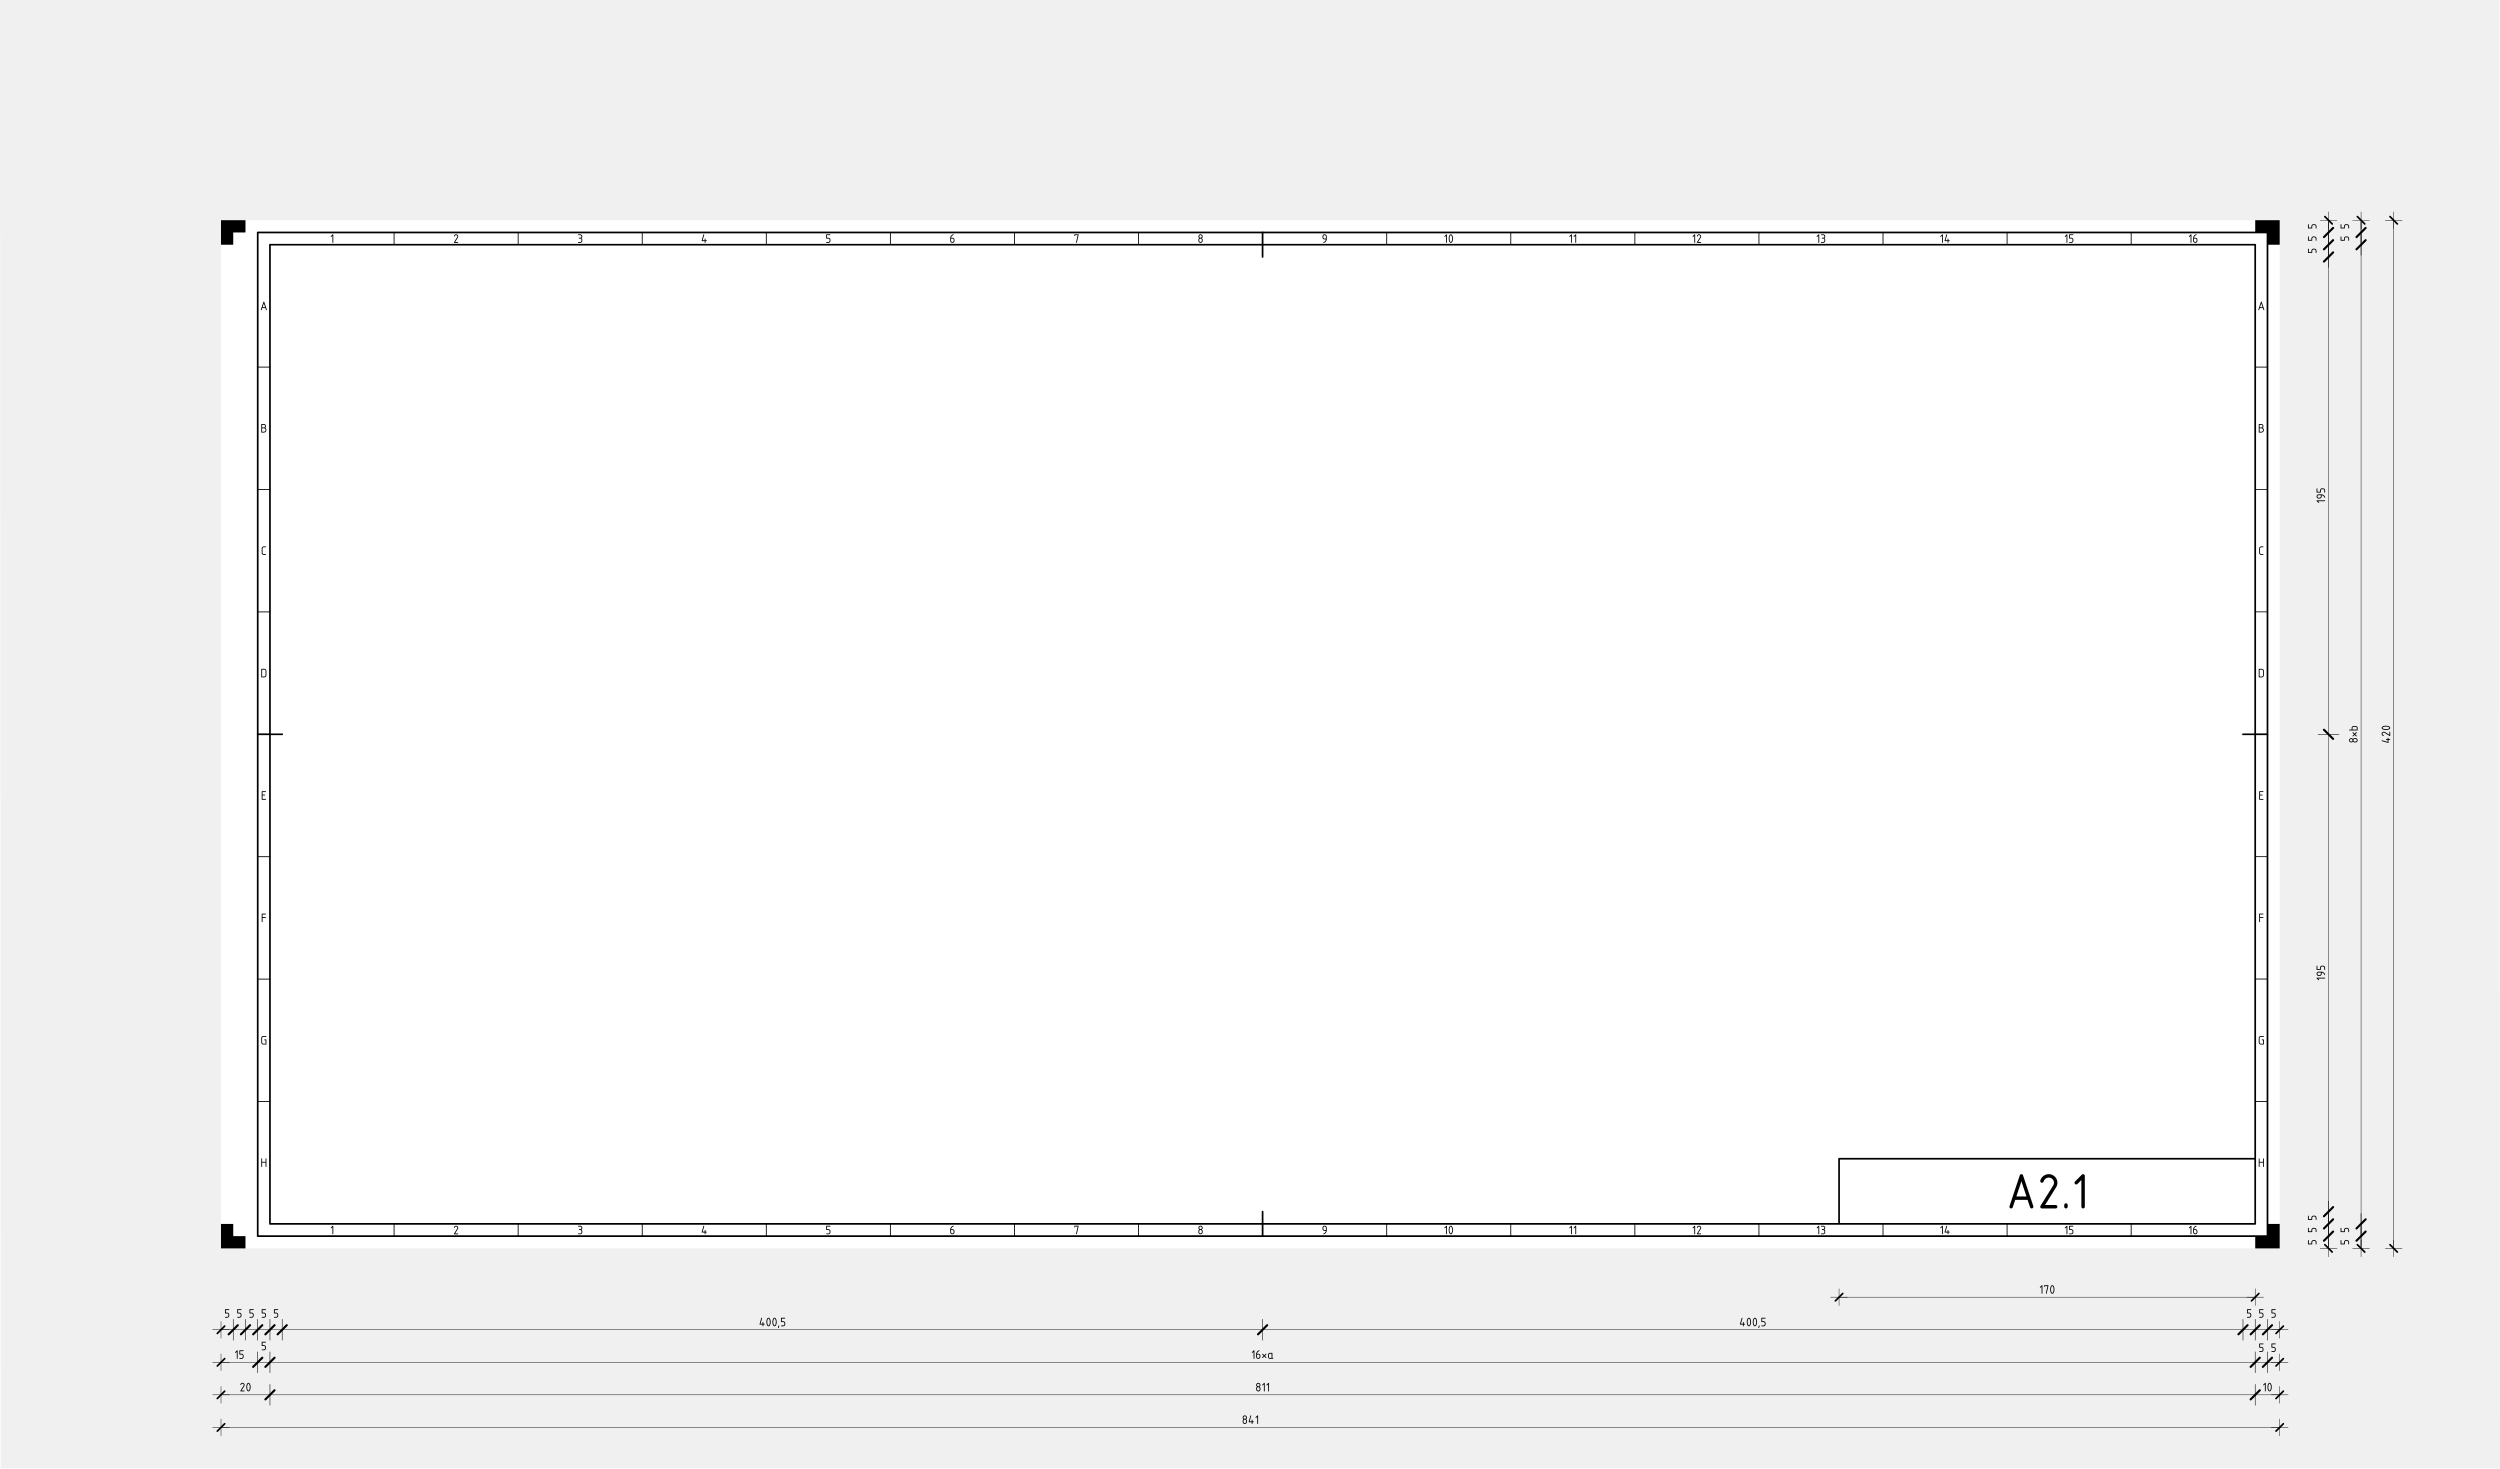
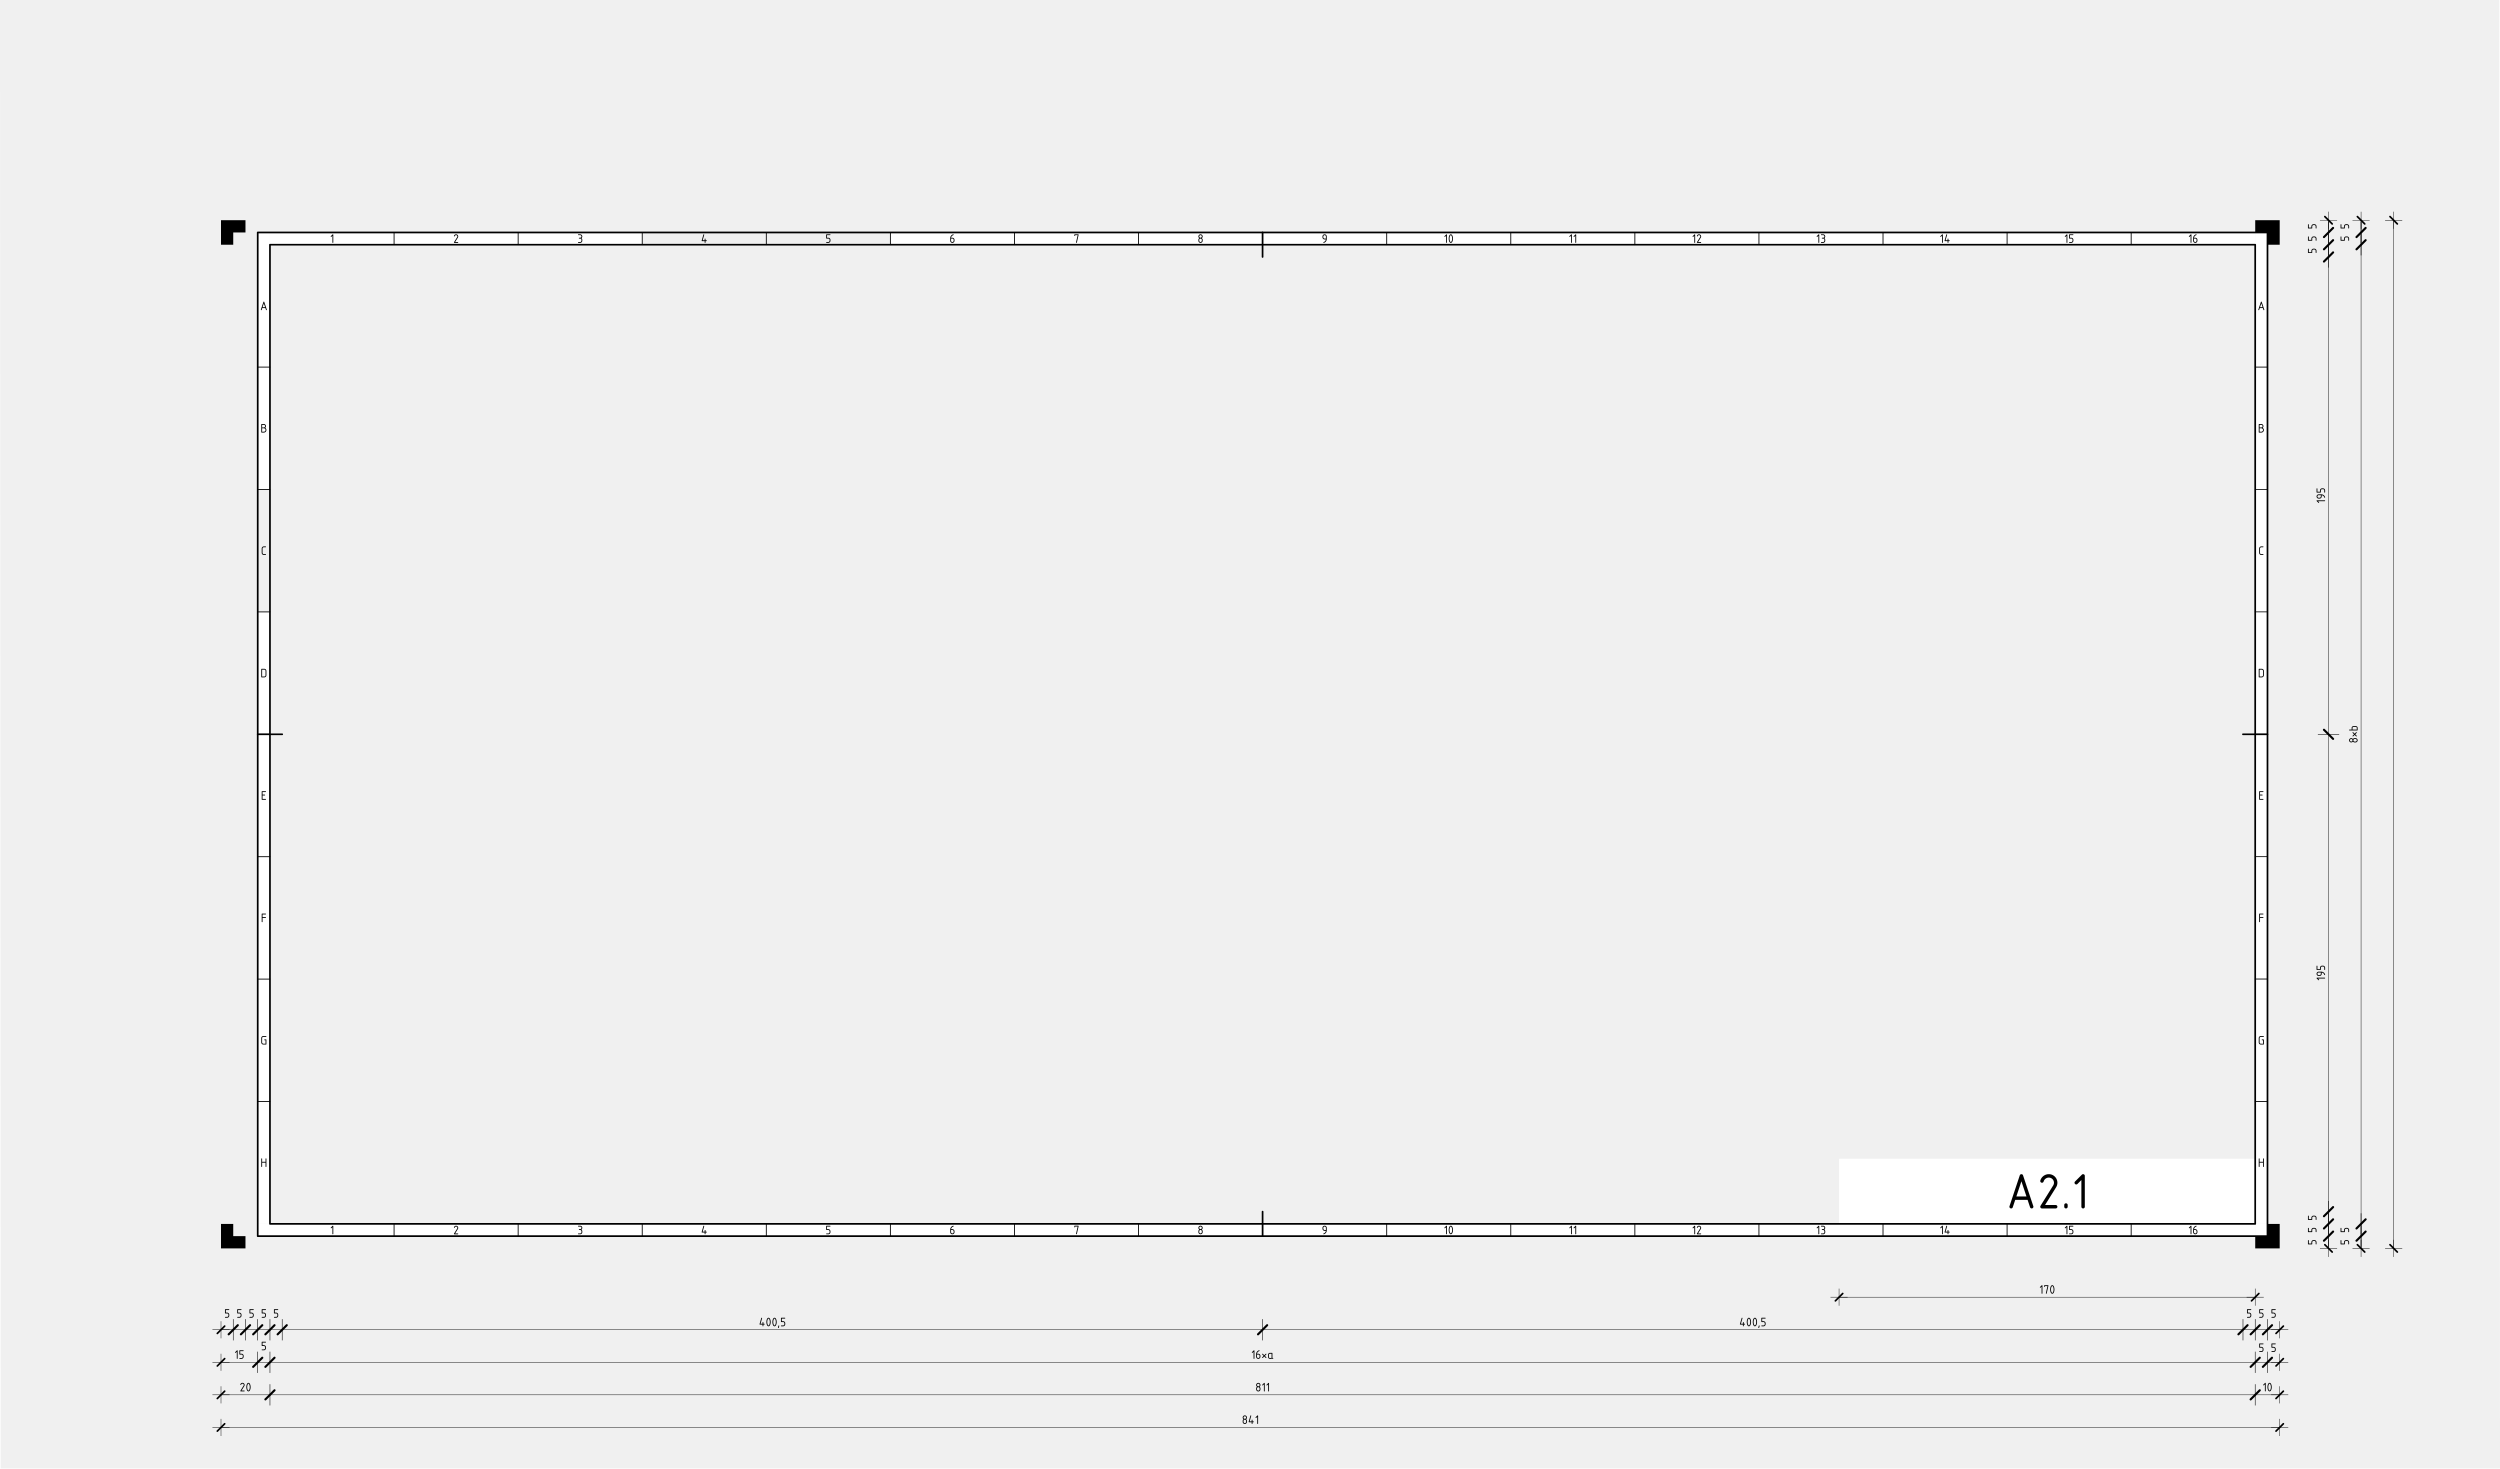
<svg xmlns="http://www.w3.org/2000/svg" xmlns:xlink="http://www.w3.org/1999/xlink" viewBox="0 0 3618.7 2126">
  <defs>
    <marker id="b" markerWidth="38.904" orient="auto" markerHeight="38.855">
      <g stroke-linejoin="round" color="#000" stroke="#000" stroke-miterlimit="10" fill="none">
        <path d="M8.327-8.334L-8.34 8.333" stroke-linecap="round" stroke-width="3.888" />
        <path d="M.001-19.45v38.889M19.443.008h-38.888" stroke-width="1" />
      </g>
    </marker>
    <marker id="c" markerWidth="20.706" orient="auto" markerHeight="38.855">
      <g stroke-linejoin="round" color="#000" stroke="#000" stroke-miterlimit="10" fill="none">
        <path d="M8.327-8.334L-8.34 8.333" stroke-linecap="round" stroke-width="3.888" />
        <path d="M.001-19.45v38.889" stroke-width="1" />
      </g>
    </marker>
    <marker id="a" markerWidth="38.904" orient="auto" markerHeight="38.855">
      <g stroke-linejoin="round" color="#000" stroke="#000" stroke-miterlimit="10" fill="none">
        <path d="M8.327-8.334L-8.34 8.333" stroke-linecap="round" stroke-width="3.888" />
        <path d="M.001-19.45v38.889M19.443.008h-38.888" stroke-width="1" />
      </g>
    </marker>
  </defs>
  <g transform="translate(-3443.6 -5329.4)">
    <use xlink:href="#row letters" height="2979.921" width="4212.992" />
    <g color="#000">
      <path d="M3444.59 7455h3617.7l-1-2126h-3617.7z" fill="#f0f0f0" />
      <g stroke="#000" fill="none">
        <path style="marker:none" d="M3575.2 1193.2h602.36" marker-end="url(#a)" marker-start="url(#b)" stroke-width=".638" marker-mid="url(#c)" transform="translate(2530.39 6013.834)" />
        <path d="M6403.09 7191.534v-1.24h4.96l-2.48 11.16m8.681 0c-.428 0-.87-.265-1.24-.747-.37-.481-.694-1.209-.908-2.043a11.592 11.592 0 01-.332-2.79c0-.963.118-1.956.332-2.79.214-.834.537-1.561.908-2.043.37-.481.812-.748 1.24-.748.041 0 .083.003.124.008.388.046.781.305 1.116.74.371.482.694 1.209.908 2.043.214.834.332 1.827.332 2.79 0 .963-.118 1.957-.332 2.79-.214.834-.537 1.562-.908 2.043-.37.482-.812.748-1.24.748zm-17.362-8.68l2.48-2.48v11.16" stroke-linejoin="round" stroke-linecap="round" stroke-width="1.24" />
        <path style="marker:none" d="M0 1311.6h2979.9" marker-end="url(#a)" marker-start="url(#b)" stroke-width=".638" marker-mid="url(#c)" transform="translate(3763.49 6084)" />
        <path d="M5243.29 7382.5c.214.37.537.694.908.908.37.214.812.332 1.24.332.428 0 .87-.118 1.24-.332.37-.214.694-.537.908-.908.214-.37.332-.812.332-1.24 0-.428-.118-.87-.332-1.24a2.522 2.522 0 00-.908-.908 2.522 2.522 0 00-1.24-.332c-.428 0-.87.118-1.24.332-.37.214-.694.537-.908.908-.214.37-.332.812-.332 1.24 0 .428.118.87.332 1.24zm-.332 4.96c0 .429.118.87.332 1.24.214.372.537.695.908.909.37.214.812.332 1.24.332.428 0 .87-.118 1.24-.332.37-.214.694-.538.908-.908.214-.37.332-.812.332-1.24v-1.24c0-.428-.118-.87-.332-1.24a2.522 2.522 0 00-.908-.909 2.522 2.522 0 00-1.24-.332c-.428 0-.87.119-1.24.333-.37.214-.694.537-.908.907-.214.371-.332.813-.332 1.24zm13.022-2.48v4.961m-1.86-11.161l-2.48 8.681h6.2m3.72-6.2l2.48-2.481v11.161" stroke-linejoin="round" stroke-linecap="round" stroke-width="1.24" />
        <path style="marker:none" d="M0 1264.4h70.865 2873.6 35.432" marker-end="url(#a)" marker-start="url(#b)" stroke-width=".638" marker-mid="url(#c)" transform="translate(3763.49 6084)" />
        <path d="M6728.79 7342.8c-.428 0-.87-.266-1.24-.748-.37-.481-.694-1.208-.908-2.042a11.592 11.592 0 01-.332-2.79c0-.964.118-1.957.332-2.791.214-.834.537-1.561.908-2.043.37-.481.812-.747 1.24-.747.041 0 .082.002.124.007.388.046.781.305 1.116.74.37.482.694 1.21.908 2.043.214.834.332 1.827.332 2.79 0 .963-.118 1.957-.332 2.79-.214.835-.537 1.562-.908 2.043-.37.482-.812.748-1.24.748zm-8.681-8.681l2.48-2.48v11.16M3792.102 7333.5a2.587 2.587 0 012.471-1.86c.442 0 .875.116 1.25.332a2.49 2.49 0 01.908 3.388 2.29 2.29 0 01-.043.07l-4.586 7.371h4.96m6.201 0c-.428 0-.87-.266-1.24-.747-.37-.482-.694-1.21-.908-2.043a11.592 11.592 0 01-.332-2.79c0-.963.118-1.957.332-2.79.214-.835.538-1.562.908-2.043.37-.482.812-.748 1.24-.748.042 0 .083.002.124.007.389.046.782.305 1.117.74.37.482.693 1.21.907 2.043.214.834.333 1.828.333 2.79 0 .964-.119 1.957-.333 2.79-.214.835-.537 1.562-.907 2.044-.371.481-.813.747-1.24.747zM5277.39 7334.2l2.48-2.48v11.16m-17.03-7.44c.214.37.538.694.908.908.37.214.812.332 1.24.332.428 0 .87-.118 1.24-.332.371-.214.694-.538.908-.908.214-.37.333-.812.333-1.24 0-.428-.119-.87-.333-1.24a2.522 2.522 0 00-.907-.908 2.522 2.522 0 00-1.24-.333c-.429 0-.87.119-1.24.333-.371.214-.695.537-.909.908-.214.37-.332.812-.332 1.24 0 .428.118.87.332 1.24zm-.332 4.96c0 .428.118.87.332 1.24.214.371.538.695.908.909.37.214.812.332 1.24.332.428 0 .87-.119 1.24-.332.371-.214.694-.538.908-.908.214-.371.333-.813.333-1.24v-1.24c0-.429-.119-.87-.333-1.24a2.522 2.522 0 00-.908-.909 2.522 2.522 0 00-1.24-.332c-.428 0-.87.118-1.24.332-.37.214-.694.538-.908.908-.214.37-.332.812-.332 1.24zm8.681-6.2l2.48-2.48v11.16" stroke-linejoin="round" stroke-linecap="round" stroke-width="1.24" />
        <g>
          <path style="marker:none" d="M0 1217.3h53.15 17.716 2873.6 17.715 17.717" marker-end="url(#a)" marker-start="url(#b)" stroke-width=".638" marker-mid="url(#c)" transform="translate(3763.49 6084)" />
          <path d="M3790.685 7295.7h2.48c.428 0 .87-.118 1.24-.332.371-.214.694-.538.908-.908.214-.37.333-.812.333-1.24v-1.24c0-.428-.119-.87-.333-1.24a2.522 2.522 0 00-.908-.909 2.522 2.522 0 00-1.24-.332h-2.48v-4.96h4.96m-11.16 2.48l2.48-2.48v11.16M3823.017 7283.3h2.48c.428 0 .87-.118 1.24-.332.371-.214.694-.538.908-.908.214-.37.333-.812.333-1.24v-1.24c0-.428-.119-.87-.333-1.24a2.522 2.522 0 00-.908-.909 2.522 2.522 0 00-1.24-.332h-2.48v-4.96h4.96M6732.09 7285.8h2.48c.428 0 .87-.118 1.24-.332.371-.214.694-.538.908-.908.214-.37.333-.812.333-1.24v-1.24c0-.428-.119-.87-.333-1.24a2.522 2.522 0 00-.908-.909 2.522 2.522 0 00-1.24-.332h-2.48v-4.96h4.96M6714.39 7285.8h2.48c.428 0 .87-.118 1.24-.332.371-.214.694-.538.908-.908.214-.37.333-.812.333-1.24v-1.24c0-.428-.119-.87-.333-1.24a2.522 2.522 0 00-.908-.909 2.522 2.522 0 00-1.24-.332h-2.48v-4.96h4.96M5262.69 7289.5h2.24c.428 0 .87.118 1.24.332.371.214.694.538.908.908.214.37.333.812.333 1.24v1.24c0 .428-.119.87-.333 1.24-.214.371-.537.695-.908.909-.37.213-.812.332-1.24.332-.428 0-.87-.118-1.24-.332a2.522 2.522 0 01-.908-.908 2.522 2.522 0 01-.332-1.24v-3.721c0-.902.241-1.803.692-2.584a5.173 5.173 0 013.028-2.377m-9.92 2.48l2.48-2.48v11.161m12.401-6.2l4.961 4.96m0-4.96l-4.96 4.96m13.641 0c0 .214.06.435.167.62s.268.347.454.454.406.166.62.166m-4.34-7.44c-.322 0-.653.088-.931.249-.278.16-.52.403-.68.68s-.25.61-.25.93v3.721c0 .321.089.652.25.93.16.278.402.52.68.681s.61.25.93.25h1.86c.214 0 .435-.06.62-.167s.347-.268.454-.454.165-.406.167-.62v-6.2z" stroke-linejoin="round" stroke-linecap="round" stroke-width="1.24" />
        </g>
        <g>
          <path style="marker:none" d="M0 1170.2h17.717 17.717 17.717 17.716 17.717 1419.1 1419.1 17.718 17.715 17.717" marker-end="url(#a)" marker-start="url(#b)" stroke-width=".638" marker-mid="url(#c)" transform="translate(3763.49 6084)" />
          <path d="M6732.09 7236.2h2.48c.428 0 .87-.118 1.24-.332.371-.214.694-.538.908-.908.214-.37.333-.812.333-1.24v-1.24c0-.428-.119-.87-.333-1.24a2.522 2.522 0 00-.908-.909 2.522 2.522 0 00-1.24-.332h-2.48v-4.96h4.96M6714.39 7236.2h2.48c.428 0 .87-.118 1.24-.332.371-.214.694-.538.908-.908.214-.37.333-.812.333-1.24v-1.24c0-.428-.119-.87-.333-1.24a2.522 2.522 0 00-.908-.909 2.522 2.522 0 00-1.24-.332h-2.48v-4.96h4.96M6696.69 7236.2h2.48c.428 0 .87-.118 1.24-.332.371-.214.694-.538.908-.908.214-.37.333-.812.333-1.24v-1.24c0-.428-.119-.87-.333-1.24a2.522 2.522 0 00-.908-.909 2.522 2.522 0 00-1.24-.332h-2.48v-4.96h4.96M3823.017 7236.2h2.48c.428 0 .87-.118 1.24-.332.371-.214.694-.538.908-.908.214-.37.333-.812.333-1.24v-1.24c0-.428-.119-.87-.333-1.24a2.522 2.522 0 00-.908-.909 2.522 2.522 0 00-1.24-.332h-2.48v-4.96h4.96M3840.733 7236.2h2.48c.428 0 .87-.118 1.24-.332.371-.214.694-.538.908-.908.214-.37.333-.812.333-1.24v-1.24c0-.428-.119-.87-.333-1.24a2.522 2.522 0 00-.908-.909 2.522 2.522 0 00-1.24-.332h-2.48v-4.96h4.96M3769.868 7236.2h2.48c.428 0 .87-.118 1.24-.332.371-.214.694-.538.908-.908.214-.37.333-.812.333-1.24v-1.24c0-.428-.119-.87-.333-1.24a2.522 2.522 0 00-.908-.909 2.522 2.522 0 00-1.24-.332h-2.48v-4.96h4.96M3787.584 7236.2h2.48c.428 0 .87-.118 1.24-.332.371-.214.694-.538.908-.908.214-.37.333-.812.333-1.24v-1.24c0-.428-.119-.87-.333-1.24a2.522 2.522 0 00-.908-.909 2.522 2.522 0 00-1.24-.332h-2.48v-4.96h4.96M3805.301 7236.2h2.48c.428 0 .87-.118 1.24-.332.371-.214.694-.538.908-.908.214-.37.333-.812.333-1.24v-1.24c0-.428-.119-.87-.333-1.24a2.522 2.522 0 00-.908-.909 2.522 2.522 0 00-1.24-.332h-2.48v-4.96h4.96M4564.72 7248.6c-.428 0-.87-.266-1.24-.748-.37-.481-.694-1.208-.908-2.042a11.592 11.592 0 01-.332-2.79c0-.964.118-1.957.332-2.791.214-.834.537-1.561.908-2.043.37-.481.812-.747 1.24-.747.041 0 .082.002.124.007.388.046.781.305 1.116.74.37.482.694 1.21.908 2.043.214.834.332 1.827.332 2.79 0 .963-.118 1.957-.332 2.79-.214.835-.537 1.562-.908 2.043-.37.482-.812.748-1.24.748zm-8.681 0c-.428 0-.87-.266-1.24-.748-.37-.481-.694-1.208-.908-2.042a11.592 11.592 0 01-.332-2.79c0-.964.118-1.957.332-2.791.214-.834.537-1.561.908-2.043.37-.481.812-.747 1.24-.747.041 0 .082.002.124.007.388.046.781.305 1.116.74.37.482.694 1.21.908 2.043.214.834.332 1.827.332 2.79 0 .963-.118 1.957-.332 2.79-.214.835-.537 1.562-.908 2.043-.37.482-.812.748-1.24.748zm18.602 0h2.48c.428 0 .87-.118 1.24-.332.371-.214.694-.538.908-.908.214-.37.333-.812.333-1.24v-1.24c0-.428-.119-.87-.333-1.24a2.522 2.522 0 00-.908-.909c-.37-.214-.812-.348-1.24-.332h-2.48v-4.96h4.96m-31.623 6.2v4.96m-1.86-11.16l-2.48 8.681h6.2m21.083 2.48l-.62 2.48M5983.79 7248.6c-.428 0-.87-.266-1.24-.748-.37-.481-.694-1.208-.908-2.042a11.592 11.592 0 01-.332-2.79c0-.964.118-1.957.332-2.791.214-.834.537-1.561.908-2.043.37-.481.812-.747 1.24-.747.041 0 .082.002.124.007.388.046.781.305 1.116.74.37.482.694 1.21.908 2.043.214.834.332 1.827.332 2.79 0 .963-.118 1.957-.332 2.79-.214.835-.537 1.562-.908 2.043-.37.482-.812.748-1.24.748zm-8.681 0c-.428 0-.87-.266-1.24-.748-.37-.481-.694-1.208-.908-2.042a11.592 11.592 0 01-.332-2.79c0-.964.118-1.957.332-2.791.214-.834.537-1.561.908-2.043.37-.481.812-.747 1.24-.747.041 0 .082.002.124.007.388.046.781.305 1.116.74.37.482.694 1.21.908 2.043.214.834.332 1.827.332 2.79 0 .963-.118 1.957-.332 2.79-.214.835-.537 1.562-.908 2.043-.37.482-.812.748-1.24.748zm18.602 0h2.48c.428 0 .87-.118 1.24-.332.371-.214.694-.538.908-.908.214-.37.333-.812.333-1.24v-1.24c0-.428-.119-.87-.333-1.24a2.522 2.522 0 00-.908-.909c-.37-.214-.812-.348-1.24-.332h-2.48v-4.96h4.96m-31.623 6.2v4.96m-1.86-11.16l-2.48 8.681h6.2m21.083 2.48l-.62 2.48" stroke-linejoin="round" stroke-linecap="round" stroke-width="1.24" />
        </g>
        <g>
          <path style="marker:none" d="M2269.7 1052.4V-435.8" marker-end="url(#a)" marker-start="url(#b)" stroke-width=".638" marker-mid="url(#c)" transform="translate(4638.69 6084)" />
-           <path d="M6902.79 6382.97c0 .428-.266.87-.748 1.24-.481.37-1.208.694-2.042.908-.834.214-1.828.332-2.79.332-.964 0-1.957-.118-2.791-.332-.834-.214-1.561-.537-2.043-.908-.481-.37-.747-.812-.747-1.24 0-.041.002-.082.007-.124.046-.388.305-.781.74-1.116.482-.37 1.21-.694 2.043-.908a11.592 11.592 0 012.79-.332c.963 0 1.957.118 2.79.332.835.214 1.562.537 2.043.908.482.37.748.812.748 1.24zm-9.301 11.161a2.587 2.587 0 01-1.86-2.471c0-.442.115-.875.332-1.25a2.49 2.49 0 013.388-.908l.07.043 7.371 4.586v-4.96m-4.96 10.54h4.96m-11.16 1.86l8.68 2.48v-6.2" stroke-linejoin="round" stroke-linecap="round" stroke-width="1.24" />
        </g>
        <g>
          <path style="marker:none" d="M2175.4 1052.4v-17.717-17.717-17.717-690.94l.001-690.94v-17.716-17.717-17.717" marker-end="url(#a)" marker-start="url(#b)" stroke-width=".638" marker-mid="url(#c)" transform="translate(4638.69 6084)" />
          <path d="M6796.09 7130v-2.48c0-.428-.118-.87-.332-1.24a2.522 2.522 0 00-.908-.908 2.522 2.522 0 00-1.24-.333h-1.24c-.428 0-.87.119-1.24.333-.371.214-.695.537-.909.907-.214.371-.332.813-.332 1.24V7130h-4.96v-4.96M6796.09 7112.3v-2.48c0-.428-.118-.87-.332-1.24a2.522 2.522 0 00-.908-.908 2.522 2.522 0 00-1.24-.333h-1.24c-.428 0-.87.119-1.24.333-.371.214-.695.537-.909.907-.214.371-.332.813-.332 1.24v2.481h-4.96v-4.96M6796.09 7094.6v-2.48c0-.428-.118-.87-.332-1.24a2.522 2.522 0 00-.908-.908 2.522 2.522 0 00-1.24-.333h-1.24c-.428 0-.87.119-1.24.333-.371.214-.695.537-.909.907-.214.371-.332.813-.332 1.24v2.481h-4.96v-4.96M6796.09 5694.94v-2.48c0-.428-.118-.87-.332-1.24a2.522 2.522 0 00-.908-.908 2.522 2.522 0 00-1.24-.333h-1.24c-.428 0-.87.119-1.24.333-.371.214-.695.537-.909.907-.214.371-.332.813-.332 1.24v2.481h-4.96v-4.96M6796.09 5677.23v-2.48c0-.428-.118-.87-.332-1.24a2.522 2.522 0 00-.908-.908 2.522 2.522 0 00-1.24-.333h-1.24c-.428 0-.87.119-1.24.333-.371.214-.695.537-.909.907-.214.371-.332.813-.332 1.24v2.481h-4.96v-4.96M6796.09 5659.51v-2.48c0-.428-.118-.87-.332-1.24a2.522 2.522 0 00-.908-.908 2.522 2.522 0 00-1.24-.333h-1.24c-.428 0-.87.119-1.24.333-.371.214-.695.537-.909.907-.214.371-.332.813-.332 1.24v2.481h-4.96v-4.96M6803.59 6736.74v2.24c0 .428-.118.87-.332 1.24-.214.371-.538.694-.908.908-.37.214-.812.333-1.24.333h-1.24c-.428 0-.87-.119-1.24-.333a2.522 2.522 0 01-.909-.908 2.522 2.522 0 01-.332-1.24c0-.428.118-.87.332-1.24.214-.37.538-.694.908-.908.37-.214.812-.332 1.24-.332h3.721c.902 0 1.803.241 2.584.692a5.173 5.173 0 012.377 3.028m0-7.44v-2.48c0-.429-.119-.87-.333-1.241a2.522 2.522 0 00-.908-.908 2.522 2.522 0 00-1.24-.332h-1.24c-.428 0-.87.118-1.24.332-.37.214-.694.537-.908.908-.214.37-.332.812-.332 1.24v2.48h-4.96v-4.96m2.48 19.843l-2.48-2.48h11.16M6803.59 6045.795v2.24c0 .428-.118.87-.332 1.24-.214.371-.538.694-.908.908-.37.214-.812.333-1.24.333h-1.24c-.428 0-.87-.119-1.24-.333a2.522 2.522 0 01-.909-.908 2.522 2.522 0 01-.332-1.24c0-.428.118-.87.332-1.24.214-.37.538-.694.908-.908.37-.214.812-.332 1.24-.332h3.721c.902 0 1.803.241 2.584.692a5.173 5.173 0 012.377 3.028m0-7.44v-2.48c0-.429-.119-.87-.333-1.241a2.522 2.522 0 00-.908-.908 2.522 2.522 0 00-1.24-.332h-1.24c-.428 0-.87.118-1.24.332-.37.214-.694.537-.908.908-.214.37-.332.812-.332 1.24v2.48h-4.96v-4.96m2.48 19.843l-2.48-2.48h11.16" stroke-linejoin="round" stroke-linecap="round" stroke-width="1.24" />
        </g>
        <g>
          <path style="marker:none" d="M2222.5 1052.4v-17.717-17.717-1417.3-17.717-17.717" marker-end="url(#a)" marker-start="url(#b)" stroke-width=".638" marker-mid="url(#c)" transform="translate(4638.69 6084)" />
          <path d="M6843.29 7130v-2.48c0-.428-.118-.87-.332-1.24a2.522 2.522 0 00-.908-.908 2.522 2.522 0 00-1.24-.333h-1.24c-.428 0-.87.119-1.24.333-.371.214-.695.537-.909.907-.214.371-.332.813-.332 1.24V7130h-4.96v-4.96M6843.29 7112.3v-2.48c0-.428-.118-.87-.332-1.24a2.522 2.522 0 00-.908-.908 2.522 2.522 0 00-1.24-.333h-1.24c-.428 0-.87.119-1.24.333-.371.214-.695.537-.909.907-.214.371-.332.813-.332 1.24v2.481h-4.96v-4.96M6843.29 5677.23v-2.48c0-.428-.118-.87-.332-1.24a2.522 2.522 0 00-.908-.908 2.522 2.522 0 00-1.24-.333h-1.24c-.428 0-.87.119-1.24.333-.371.214-.695.537-.909.907-.214.371-.332.813-.332 1.24v2.481h-4.96v-4.96M6843.29 5659.51v-2.48c0-.428-.118-.87-.332-1.24a2.522 2.522 0 00-.908-.908 2.522 2.522 0 00-1.24-.333h-1.24c-.428 0-.87.119-1.24.333-.371.214-.695.537-.909.907-.214.371-.332.813-.332 1.24v2.481h-4.96v-4.96M6848.19 6403.1c.37-.214.694-.537.908-.908.214-.37.332-.812.332-1.24 0-.428-.118-.87-.332-1.24a2.522 2.522 0 00-.908-.908 2.522 2.522 0 00-1.24-.332c-.428 0-.87.118-1.24.332-.37.214-.694.537-.908.908-.214.37-.332.812-.332 1.24 0 .428.118.87.332 1.24.214.37.537.694.908.908.37.214.812.332 1.24.332.428 0 .87-.118 1.24-.332zm4.96.332c.429 0 .87-.118 1.24-.332.372-.214.695-.537.909-.908.214-.37.332-.812.332-1.24 0-.428-.118-.87-.332-1.24a2.522 2.522 0 00-.908-.908 2.521 2.521 0 00-1.24-.332h-1.24c-.428 0-.87.118-1.24.332-.371.214-.695.537-.909.908-.213.37-.332.812-.332 1.24 0 .428.119.87.333 1.24.214.371.537.694.907.908.371.214.813.333 1.24.332zm-3.72-8.68l4.96-4.961m-4.96 0l4.96 4.96m-6.2-8.99v-2.791c0-.321.089-.652.25-.93.16-.278.402-.52.68-.681s.61-.25.93-.25h3.72c.322 0 .653.09.93.25.279.16.521.403.682.68s.25.61.249.93v3.101h-11.161" stroke-linejoin="round" stroke-linecap="round" stroke-width="1.24" />
        </g>
      </g>
-       <path d="M3763.49 5648.17h2979.9v1488.2h-2979.9z" fill="#fff" />
      <path d="M6105.62 7006.69h602.36v94.252h-602.36z" fill="#fff" />
-       <path d="M6105.62 7100.89v-94.252h602.36" stroke-linejoin="round" stroke="#000" stroke-linecap="round" stroke-width="2.48" fill="none" />
+       <path d="M6105.62 7100.89h602.36" stroke-linejoin="round" stroke="#000" stroke-linecap="round" stroke-width="2.48" fill="none" />
      <path d="M6448.92 7041.39l9.921-9.921v44.646m-24.803-2.48v2.48m-34.724-37.205c.232-.793.558-1.558.972-2.274a10.391 10.391 0 013.782-3.783 10.36 10.36 0 015.131-1.384c1.768 0 3.498.463 4.997 1.33a9.982 9.982 0 013.632 3.63 9.959 9.959 0 011.329 4.961 10.041 10.041 0 01-1.498 5.241l-18.345 29.483h19.842m-39.685-12.402h-19.843m24.803 12.402l-14.882-44.646-14.882 44.646" stroke-linejoin="round" stroke="#000" stroke-linecap="round" stroke-width="4.961" fill="none" />
      <g fill="#fff">
        <path d="M3816.64 7100.9h17.717v17.717h-17.717zM3816.64 5665.89h17.717v17.717h-17.717zM3834.356 5683.61v177.17h-17.717v-177.17z" />
        <path d="M3834.356 5860.77v177.17h-17.717v-177.17z" />
-         <path d="M3834.356 6037.937v177.17h-17.717v-177.17z" />
        <path d="M3834.356 6215.1v177.17h-17.717V6215.1zM3834.356 6392.27v177.17h-17.717v-177.17z" />
        <path d="M3834.356 6569.43v177.17h-17.717v-177.17zM3834.356 6746.6v177.17h-17.717V6746.6z" />
        <path d="M3834.356 6923.76v177.17h-17.717v-177.17zM6707.99 7100.9h17.717v17.717h-17.717zM6707.99 5665.89h17.717v17.717h-17.717zM6725.69 5683.61v177.17h-17.717v-177.17z" />
        <path d="M6725.69 5860.77v177.17h-17.717v-177.17z" />
        <path d="M6725.69 6037.937v177.17h-17.717v-177.17z" />
        <path d="M6725.69 6215.1v177.17h-17.717V6215.1zM6725.69 6392.27v177.17h-17.717v-177.17z" />
        <path d="M6725.69 6569.43v177.17h-17.717v-177.17zM6725.69 6746.6v177.17h-17.717V6746.6z" />
        <path d="M6725.69 6923.76v177.17h-17.717v-177.17zM3834.356 7100.9h179.6v17.717h-179.6zM4013.96 7100.9h179.6v17.717h-179.6zM4193.56 7100.9h179.6v17.717h-179.6z" />
        <path d="M4373.16 7100.9h179.6v17.717h-179.6zM4552.76 7100.9h179.6v17.717h-179.6z" />
        <path d="M4732.36 7100.9h179.6v17.717h-179.6zM4911.99 7100.9h179.6v17.717h-179.6zM5091.59 7100.9h179.6v17.717h-179.6z" />
        <path d="M5271.19 7100.9h179.6v17.717h-179.6zM5450.79 7100.9h179.6v17.717h-179.6zM5630.39 7100.9h179.6v17.717h-179.6z" />
        <path d="M5809.99 7100.9h179.6v17.717h-179.6zM5989.59 7100.9h179.6v17.717h-179.6z" />
        <path d="M6169.19 7100.9h179.6v17.717h-179.6zM6348.79 7100.9h179.6v17.717h-179.6zM6528.39 7100.9h179.6v17.717h-179.6zM3834.356 5665.89h179.6v17.717h-179.6zM4013.96 5665.89h179.6v17.717h-179.6zM4193.56 5665.89h179.6v17.717h-179.6z" />
-         <path d="M4373.16 5665.89h179.6v17.717h-179.6zM4552.76 5665.89h179.6v17.717h-179.6z" />
        <path d="M4732.36 5665.89h179.6v17.717h-179.6zM4911.99 5665.89h179.6v17.717h-179.6zM5091.59 5665.89h179.6v17.717h-179.6z" />
        <path d="M5271.19 5665.89h179.6v17.717h-179.6zM5450.79 5665.89h179.6v17.717h-179.6zM5630.39 5665.89h179.6v17.717h-179.6z" />
        <path d="M5809.99 5665.89h179.6v17.717h-179.6zM5989.59 5665.89h179.6v17.717h-179.6z" />
        <path d="M6169.19 5665.89h179.6v17.717h-179.6zM6348.79 5665.89h179.6v17.717h-179.6zM6528.39 5665.89h179.6v17.717h-179.6z" />
      </g>
      <path d="M3834.356 6923.76h-17.717m17.717-177.17h-17.717m17.717-177.17h-17.717m17.717-177.17h-17.717m17.717-177.17h-17.717m17.717-177.17h-17.717m17.717-177.17h-17.717m2909.1 1063h-17.717m17.717-177.17h-17.717m17.717-177.17h-17.717m17.717-177.17h-17.717m17.717-177.17h-17.717m17.717-177.17h-17.717m17.717-177.17h-17.717m-179.6-177.17v-17.716m-179.6 17.716v-17.716m-179.6 17.716v-17.716m-179.6 17.716v-17.716m-179.6 17.716v-17.716m-179.6 17.716v-17.716m-179.6 17.716v-17.716m-179.6 17.716v-17.716m-179.6 17.716v-17.716m-179.6 17.716v-17.716m-179.6 17.716v-17.716m-179.6 17.716v-17.716m-179.6 17.716v-17.716m-179.6 17.716v-17.716m-179.6 17.716v-17.716m2514.4 1452.8v-17.716m-179.6 17.716v-17.716m-179.6 17.716v-17.716m-179.6 17.716v-17.716m-179.6 17.716v-17.716m-179.6 17.716v-17.716m-179.6 17.716v-17.716m-179.6 17.716v-17.716m-179.6 17.716v-17.716m-179.6 17.716v-17.716m-179.6 17.716v-17.716m-179.6 17.716v-17.716m-179.6 17.716v-17.716m-179.6 17.716v-17.716m-179.6 17.716v-17.716" stroke-linejoin="round" stroke="#000" stroke-linecap="round" stroke-width="1.24" fill="none" />
      <g stroke-linejoin="round" stroke="#000" stroke-linecap="round" stroke-width="1.24" fill="none">
        <path d="M3922.92 5671.65l2.48-2.48v11.16M4101.28 5671.03a2.587 2.587 0 012.471-1.86c.442 0 .875.116 1.25.332a2.49 2.49 0 011.24 2.148 2.51 2.51 0 01-.375 1.31l-4.586 7.371h4.96M4283.36 5674.13c.428 0 .87-.118 1.24-.332.37-.214.694-.538.908-.908s.332-.812.332-1.24c0-.426-.118-.868-.332-1.238s-.537-.694-.908-.908-.812-.332-1.24-.332h-2.48m0 11.16h2.48c.428 0 .87-.118 1.24-.332.37-.214.694-.537.908-.907s.332-.813.332-1.24v-1.24c0-.429-.118-.87-.332-1.24-.214-.371-.537-.695-.908-.909s-.812-.332-1.24-.332h-1.24M4464.2 5675.37v4.96m-1.86-11.16l-2.48 8.68h6.2M4640.08 5680.33h2.48c.428 0 .87-.118 1.24-.332.371-.214.694-.538.908-.908s.333-.812.333-1.24v-1.24c0-.428-.119-.87-.333-1.24-.214-.371-.537-.694-.908-.908s-.82-.253-1.24-.333h-2.48v-4.96h4.96M4819.89 5674.13h2.24c.428 0 .87.118 1.24.332.37.214.694.538.908.908s.332.812.332 1.24v1.24c0 .428-.118.87-.332 1.24-.214.371-.537.694-.908.908s-.812.333-1.24.333c-.428 0-.87-.119-1.24-.333-.37-.214-.694-.537-.908-.908s-.332-.812-.332-1.24v-3.72c0-.902.241-1.803.692-2.584a5.173 5.173 0 013.028-2.377M4999.29 5670.41v-1.24h4.96l-2.48 11.16M5179.19 5672.89c.214.37.537.694.908.908s.812.332 1.24.332c.428 0 .87-.118 1.24-.332.37-.214.694-.537.908-.908s.332-.812.332-1.24c0-.428-.118-.87-.332-1.24-.214-.37-.537-.694-.908-.908s-.812-.332-1.24-.332c-.428 0-.87.118-1.24.332-.37.214-.694.537-.908.908s-.332.812-.332 1.24c0 .428.118.87.332 1.24zm-.332 4.96c0 .429.118.87.332 1.24.214.371.537.695.908.909s.812.332 1.24.332c.428 0 .87-.119 1.24-.333.37-.213.694-.537.908-.907s.332-.813.332-1.24v-1.24c0-.429-.118-.87-.332-1.24-.214-.371-.537-.695-.908-.908s-.812-.333-1.24-.333c-.428 0-.87.119-1.24.333-.37.214-.694.537-.908.907s-.332.813-.332 1.24zM5363.19 5675.37h-2.24c-.428 0-.87-.118-1.24-.332-.37-.214-.694-.538-.908-.908s-.332-.812-.332-1.24v-1.24c0-.428.118-.87.332-1.24.214-.371.537-.694.908-.908s.812-.333 1.24-.333c.428 0 .87.119 1.24.333.37.214.694.537.908.908s.332.812.332 1.24v3.72c0 .902-.241 1.803-.692 2.584a5.173 5.173 0 01-3.028 2.377M5544.89 5679.58c.37-.481.694-1.209.908-2.043.214-.834.332-1.827.332-2.79 0-.963-.118-1.956-.332-2.79-.214-.834-.537-1.561-.908-2.043-.37-.481-.812-.748-1.24-.748-.428 0-.87.267-1.24.748s-.694 1.209-.908 2.043a11.592 11.592 0 00-.332 2.79c0 .963.118 1.956.332 2.79.214.834.537 1.561.908 2.043.37.481.812.748 1.24.748.428 0 .87-.267 1.24-.748zm-9.921-7.933l2.48-2.48v11.16M5721.99 5671.65l2.48-2.48v11.16m-8.68-8.68l2.48-2.48v11.16M5900.39 5671.03a2.587 2.587 0 012.471-1.86c.442 0 .875.116 1.25.332a2.49 2.49 0 011.24 2.148 2.51 2.51 0 01-.375 1.31l-4.586 7.371h4.96m-11.16-8.681l2.48-2.48v11.16M6082.49 5674.13c.428 0 .87-.118 1.24-.332.37-.214.694-.538.908-.908s.332-.812.332-1.24c0-.426-.118-.868-.332-1.238s-.537-.694-.908-.908-.812-.332-1.24-.332h-2.48m0 11.16h2.48c.428 0 .87-.118 1.24-.332.37-.214.694-.537.908-.907s.332-.813.332-1.24v-1.24c0-.429-.118-.87-.332-1.24-.214-.371-.537-.695-.908-.909s-.812-.332-1.24-.332h-1.24m-7.441-2.48l2.48-2.48v11.16M6263.29 5675.37v4.96m-1.86-11.16l-2.48 8.68h6.2m-12.402-6.2l2.48-2.48v11.16M6439.19 5680.33h2.48c.428 0 .87-.118 1.24-.332.371-.214.694-.538.908-.908s.333-.812.333-1.24v-1.24c0-.428-.119-.87-.333-1.24-.214-.371-.537-.694-.908-.908s-.812-.333-1.24-.333h-2.48v-4.96h4.96m-11.16 2.48l2.48-2.48v11.16M6618.99 5674.13h2.24c.428 0 .87.118 1.24.332.37.214.694.538.908.908s.332.812.332 1.24v1.24c0 .428-.118.87-.332 1.24-.214.371-.537.694-.908.908s-.812.333-1.24.333c-.428 0-.87-.119-1.24-.333-.37-.214-.694-.537-.908-.908s-.332-.812-.332-1.24v-3.72c0-.902.241-1.803.692-2.584a5.173 5.173 0 013.028-2.377m-9.92 2.48l2.48-2.48v11.161" />
        <g>
          <path d="M3922.92 7106.7l2.48-2.48v11.16M4101.28 7106.1a2.587 2.587 0 012.471-1.86c.442 0 .875.116 1.25.332a2.49 2.49 0 011.24 2.148 2.51 2.51 0 01-.375 1.31l-4.586 7.371h4.96M4283.36 7109.2c.428 0 .87-.118 1.24-.332.37-.214.694-.538.908-.908s.332-.812.332-1.24c0-.426-.118-.868-.332-1.238s-.537-.694-.908-.908-.812-.332-1.24-.332h-2.48m0 11.16h2.48c.428 0 .87-.118 1.24-.332.37-.214.694-.537.908-.907s.332-.813.332-1.24v-1.24c0-.429-.118-.87-.332-1.24-.214-.371-.537-.695-.908-.909s-.812-.332-1.24-.332h-1.24M4464.2 7110.4v4.96m-1.86-11.16l-2.48 8.68h6.2M4640.08 7115.4h2.48c.428 0 .87-.118 1.24-.332.371-.214.694-.538.908-.908s.333-.812.333-1.24v-1.24c0-.428-.119-.87-.333-1.24-.214-.371-.537-.694-.908-.908s-.812-.333-1.24-.333h-2.48v-4.96h4.96M4819.89 7109.2h2.24c.428 0 .87.118 1.24.332.37.214.694.538.908.908s.332.812.332 1.24v1.24c0 .428-.118.87-.332 1.24-.214.371-.537.694-.908.908s-.812.333-1.24.333c-.428 0-.87-.119-1.24-.333-.37-.214-.694-.537-.908-.908s-.332-.812-.332-1.24v-3.72c0-.902.241-1.803.692-2.584a5.173 5.173 0 013.028-2.377M4999.29 7105.4v-1.24h4.96l-2.48 11.16M5179.19 7107.9c.214.37.537.694.908.908s.812.332 1.24.332c.428 0 .87-.118 1.24-.332.37-.214.694-.537.908-.908s.332-.812.332-1.24c0-.428-.118-.87-.332-1.24-.214-.37-.537-.694-.908-.908s-.812-.332-1.24-.332c-.428 0-.87.118-1.24.332-.37.214-.694.537-.908.908s-.332.812-.332 1.24c0 .428.118.87.332 1.24zm-.332 4.96c0 .429.118.87.332 1.24.214.371.537.695.908.909s.812.332 1.24.332c.428 0 .87-.119 1.24-.333.37-.213.694-.537.908-.907s.332-.813.332-1.24v-1.24c0-.429-.118-.87-.332-1.24-.214-.371-.537-.695-.908-.909s-.812-.332-1.24-.332c-.428 0-.87.119-1.24.333-.37.214-.694.537-.908.907s-.332.813-.332 1.24zM5363.19 7110.4h-2.24c-.428 0-.87-.118-1.24-.332-.37-.214-.694-.538-.908-.908s-.332-.812-.332-1.24v-1.24c0-.428.118-.87.332-1.24.214-.371.537-.694.908-.908s.812-.333 1.24-.333c.428 0 .87.119 1.24.333.37.214.694.537.908.908s.332.812.332 1.24v3.72c0 .902-.241 1.803-.692 2.584a5.173 5.173 0 01-3.028 2.377M5544.89 7114.6c.37-.481.694-1.209.908-2.043.214-.834.332-1.827.332-2.79 0-.963-.118-1.956-.332-2.79-.214-.834-.537-1.561-.908-2.043-.37-.481-.812-.748-1.24-.748-.428 0-.87.267-1.24.748s-.694 1.209-.908 2.043a11.592 11.592 0 00-.332 2.79c0 .963.118 1.956.332 2.79.214.834.537 1.562.908 2.043.37.481.812.748 1.24.748.428 0 .87-.267 1.24-.748zm-9.921-7.933l2.48-2.48v11.16M5721.99 7106.7l2.48-2.48v11.16m-8.68-8.68l2.48-2.48v11.16M5900.39 7106.1a2.587 2.587 0 012.471-1.86c.442 0 .875.116 1.25.332a2.49 2.49 0 011.24 2.148 2.51 2.51 0 01-.375 1.31l-4.586 7.371h4.96m-11.16-8.681l2.48-2.48v11.16M6082.49 7109.2c.428 0 .87-.118 1.24-.332.37-.214.694-.538.908-.908s.332-.812.332-1.24c0-.426-.118-.868-.332-1.238s-.537-.694-.908-.908-.812-.332-1.24-.332h-2.48m0 11.16h2.48c.428 0 .87-.118 1.24-.332.37-.214.694-.537.908-.907s.332-.813.332-1.24v-1.24c0-.429-.118-.87-.332-1.24-.214-.371-.537-.695-.908-.909s-.812-.332-1.24-.332h-1.24m-7.441-2.48l2.48-2.48v11.16M6263.29 7110.4v4.96m-1.86-11.16l-2.48 8.68h6.2m-12.402-6.2l2.48-2.48v11.16M6439.19 7115.4h2.48c.428 0 .87-.118 1.24-.332.371-.214.694-.538.908-.908s.333-.812.333-1.24v-1.24c0-.428-.119-.87-.333-1.24-.214-.371-.537-.694-.908-.908s-.812-.333-1.24-.333h-2.48v-4.96h4.96m-11.16 2.48l2.48-2.48v11.16M6618.99 7109.2h2.24c.428 0 .87.118 1.24.332.37.214.694.538.908.908s.332.812.332 1.24v1.24c0 .428-.118.87-.332 1.24-.214.371-.537.694-.908.908s-.812.333-1.24.333c-.428 0-.87-.119-1.24-.333-.37-.214-.694-.537-.908-.908s-.332-.812-.332-1.24v-3.72c0-.902.241-1.803.692-2.584a5.173 5.173 0 013.028-2.377m-9.92 2.48l2.48-2.48v11.161" />
        </g>
        <g>
          <path d="M6719.278 5774.67h-4.96m6.2 3.1l-3.72-11.16-3.72 11.16M6714.008 5948.73h2.79c.535 0 1.087.148 1.55.415.464.268.868.672 1.135 1.135.268.464.416 1.015.416 1.55 0 .535-.148 1.087-.416 1.55a3.152 3.152 0 01-1.135 1.135 3.152 3.152 0 01-1.55.416h-3.1v-11.161h3.1c.428 0 .87.118 1.24.332.371.214.694.537.908.908.214.37.333.812.333 1.24 0 .428-.119.87-.333 1.24-.214.371-.537.694-.908.908-.37.214-.812.333-1.24.333M6719.278 6120.94h-2.48c-.428 0-.87.117-1.24.331-.371.214-.694.538-.908.908-.214.37-.333.812-.333 1.24v6.201c0 .428.119.87.333 1.24.214.371.537.694.908.908.37.214.812.333 1.24.333h2.48M6713.697 6309.27h3.72c.428 0 .87-.118 1.24-.332.371-.214.695-.537.909-.908.214-.37.332-.812.332-1.24v-6.201c0-.428-.118-.87-.332-1.24a2.522 2.522 0 00-.908-.908 2.522 2.522 0 00-1.24-.332h-3.721zM6718.038 6480.23h-3.41m4.65-4.96h-4.96v11.16h4.96M6719.278 6657.4h-4.65m4.65-4.96h-4.96v11.16M6719.898 6829.6h-3.72c-.428 0-.87.118-1.24.332-.371.214-.695.538-.909.908-.214.37-.332.812-.332 1.24v6.201c0 .428.118.87.332 1.24.214.371.538.694.908.908.37.214.812.333 1.24.333h3.721v-6.201h-1.86M6719.588 7011.73h-5.58m5.89-4.96v11.16m-6.2-11.16v11.16" />
        </g>
        <g>
          <path d="M3827.978 5774.67h-4.96m6.2 3.1l-3.72-11.16-3.72 11.16M3822.708 5948.73h2.79c.535 0 1.087.148 1.55.415.464.268.868.672 1.135 1.135.268.463.416 1.015.416 1.55 0 .535-.148 1.087-.416 1.55a3.152 3.152 0 01-1.135 1.135 3.152 3.152 0 01-1.55.416h-3.1v-11.161h3.1c.428 0 .87.118 1.24.332.371.214.694.537.908.908.214.37.333.812.333 1.24 0 .428-.119.87-.333 1.24-.214.371-.537.694-.908.908-.37.214-.812.332-1.24.332M3827.978 6120.939h-2.48c-.428 0-.87.118-1.24.332-.371.214-.694.538-.908.908-.214.37-.333.812-.333 1.24v6.201c0 .428.119.87.333 1.24.214.371.537.694.908.908.37.214.812.333 1.24.333h2.48M3822.397 6309.27h3.72c.428 0 .87-.118 1.24-.332.371-.214.695-.538.909-.908.214-.37.332-.812.332-1.24v-6.201c0-.428-.118-.87-.332-1.24a2.522 2.522 0 00-.908-.908 2.522 2.522 0 00-1.24-.333h-3.721zM3826.738 6480.23h-3.41m4.65-4.96h-4.96v11.16h4.96M3827.978 6657.4h-4.65m4.65-4.96h-4.96v11.16M3828.598 6829.6h-3.72c-.428 0-.87.118-1.24.332-.371.214-.695.538-.909.908-.214.37-.332.812-.332 1.24v6.201c0 .428.118.87.332 1.24.214.371.538.694.908.908.37.214.812.333 1.24.333h3.721v-6.201h-1.86M3828.288 7011.73h-5.58m5.89-4.96v11.16m-6.2-11.16v11.16" />
        </g>
      </g>
      <path d="M3816.64 5665.89h2909.1v1452.8h-2909.1z" stroke-linejoin="round" stroke="#000" stroke-linecap="round" stroke-width="2.48" fill="none" />
      <path d="M3834.356 5683.61h2873.6v1417.3h-2873.6zM3852.073 6392.27h-35.434m1454.5-690.94v-35.434m1419.1 726.38h35.434m-1454.5 690.94v35.434" stroke-linejoin="round" stroke="#000" stroke-linecap="round" stroke-width="2.48" fill="none" />
      <path d="M3763.49 5683.61v-35.433h35.433v17.716l-17.717.001v17.716zm35.433 1452.8h-35.433v-35.433h17.716l.001 17.717h17.716zm2944.5-35.433v35.433h-35.433v-17.716l17.717-.001v-17.716zm-35.433-1452.8h35.433v35.433h-17.716l-.001-17.717h-17.716z" />
    </g>
  </g>
</svg>